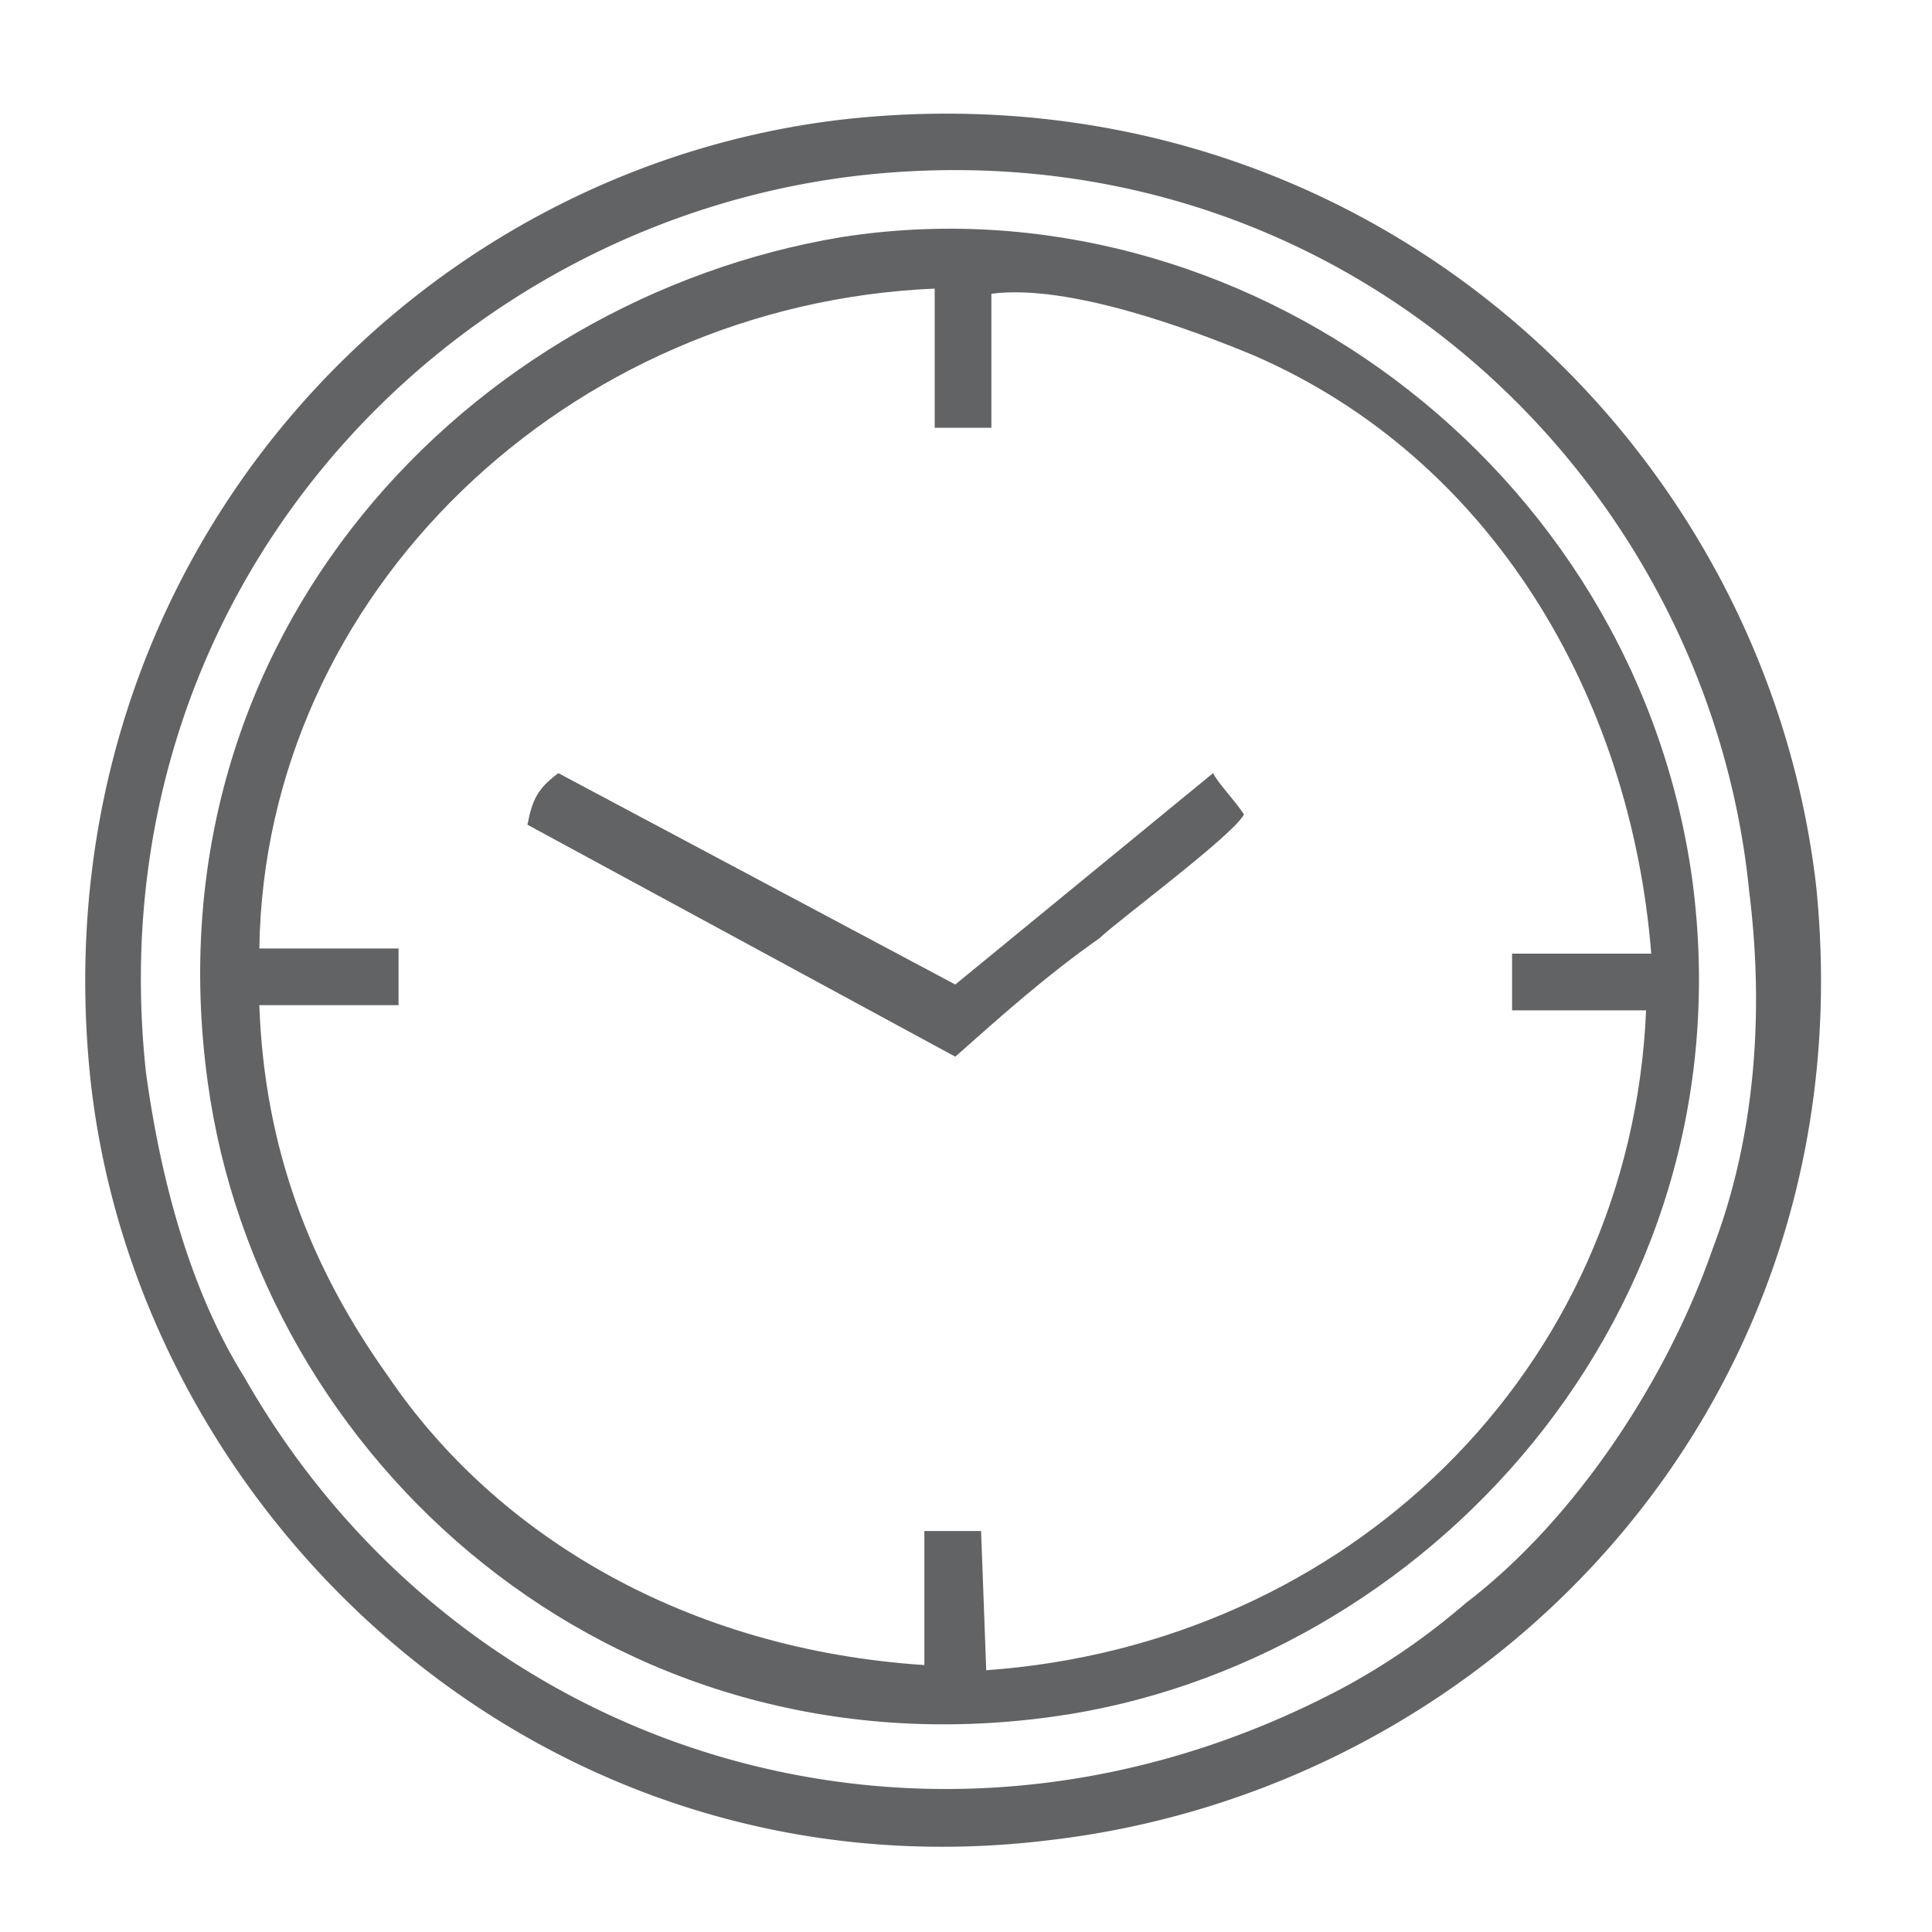
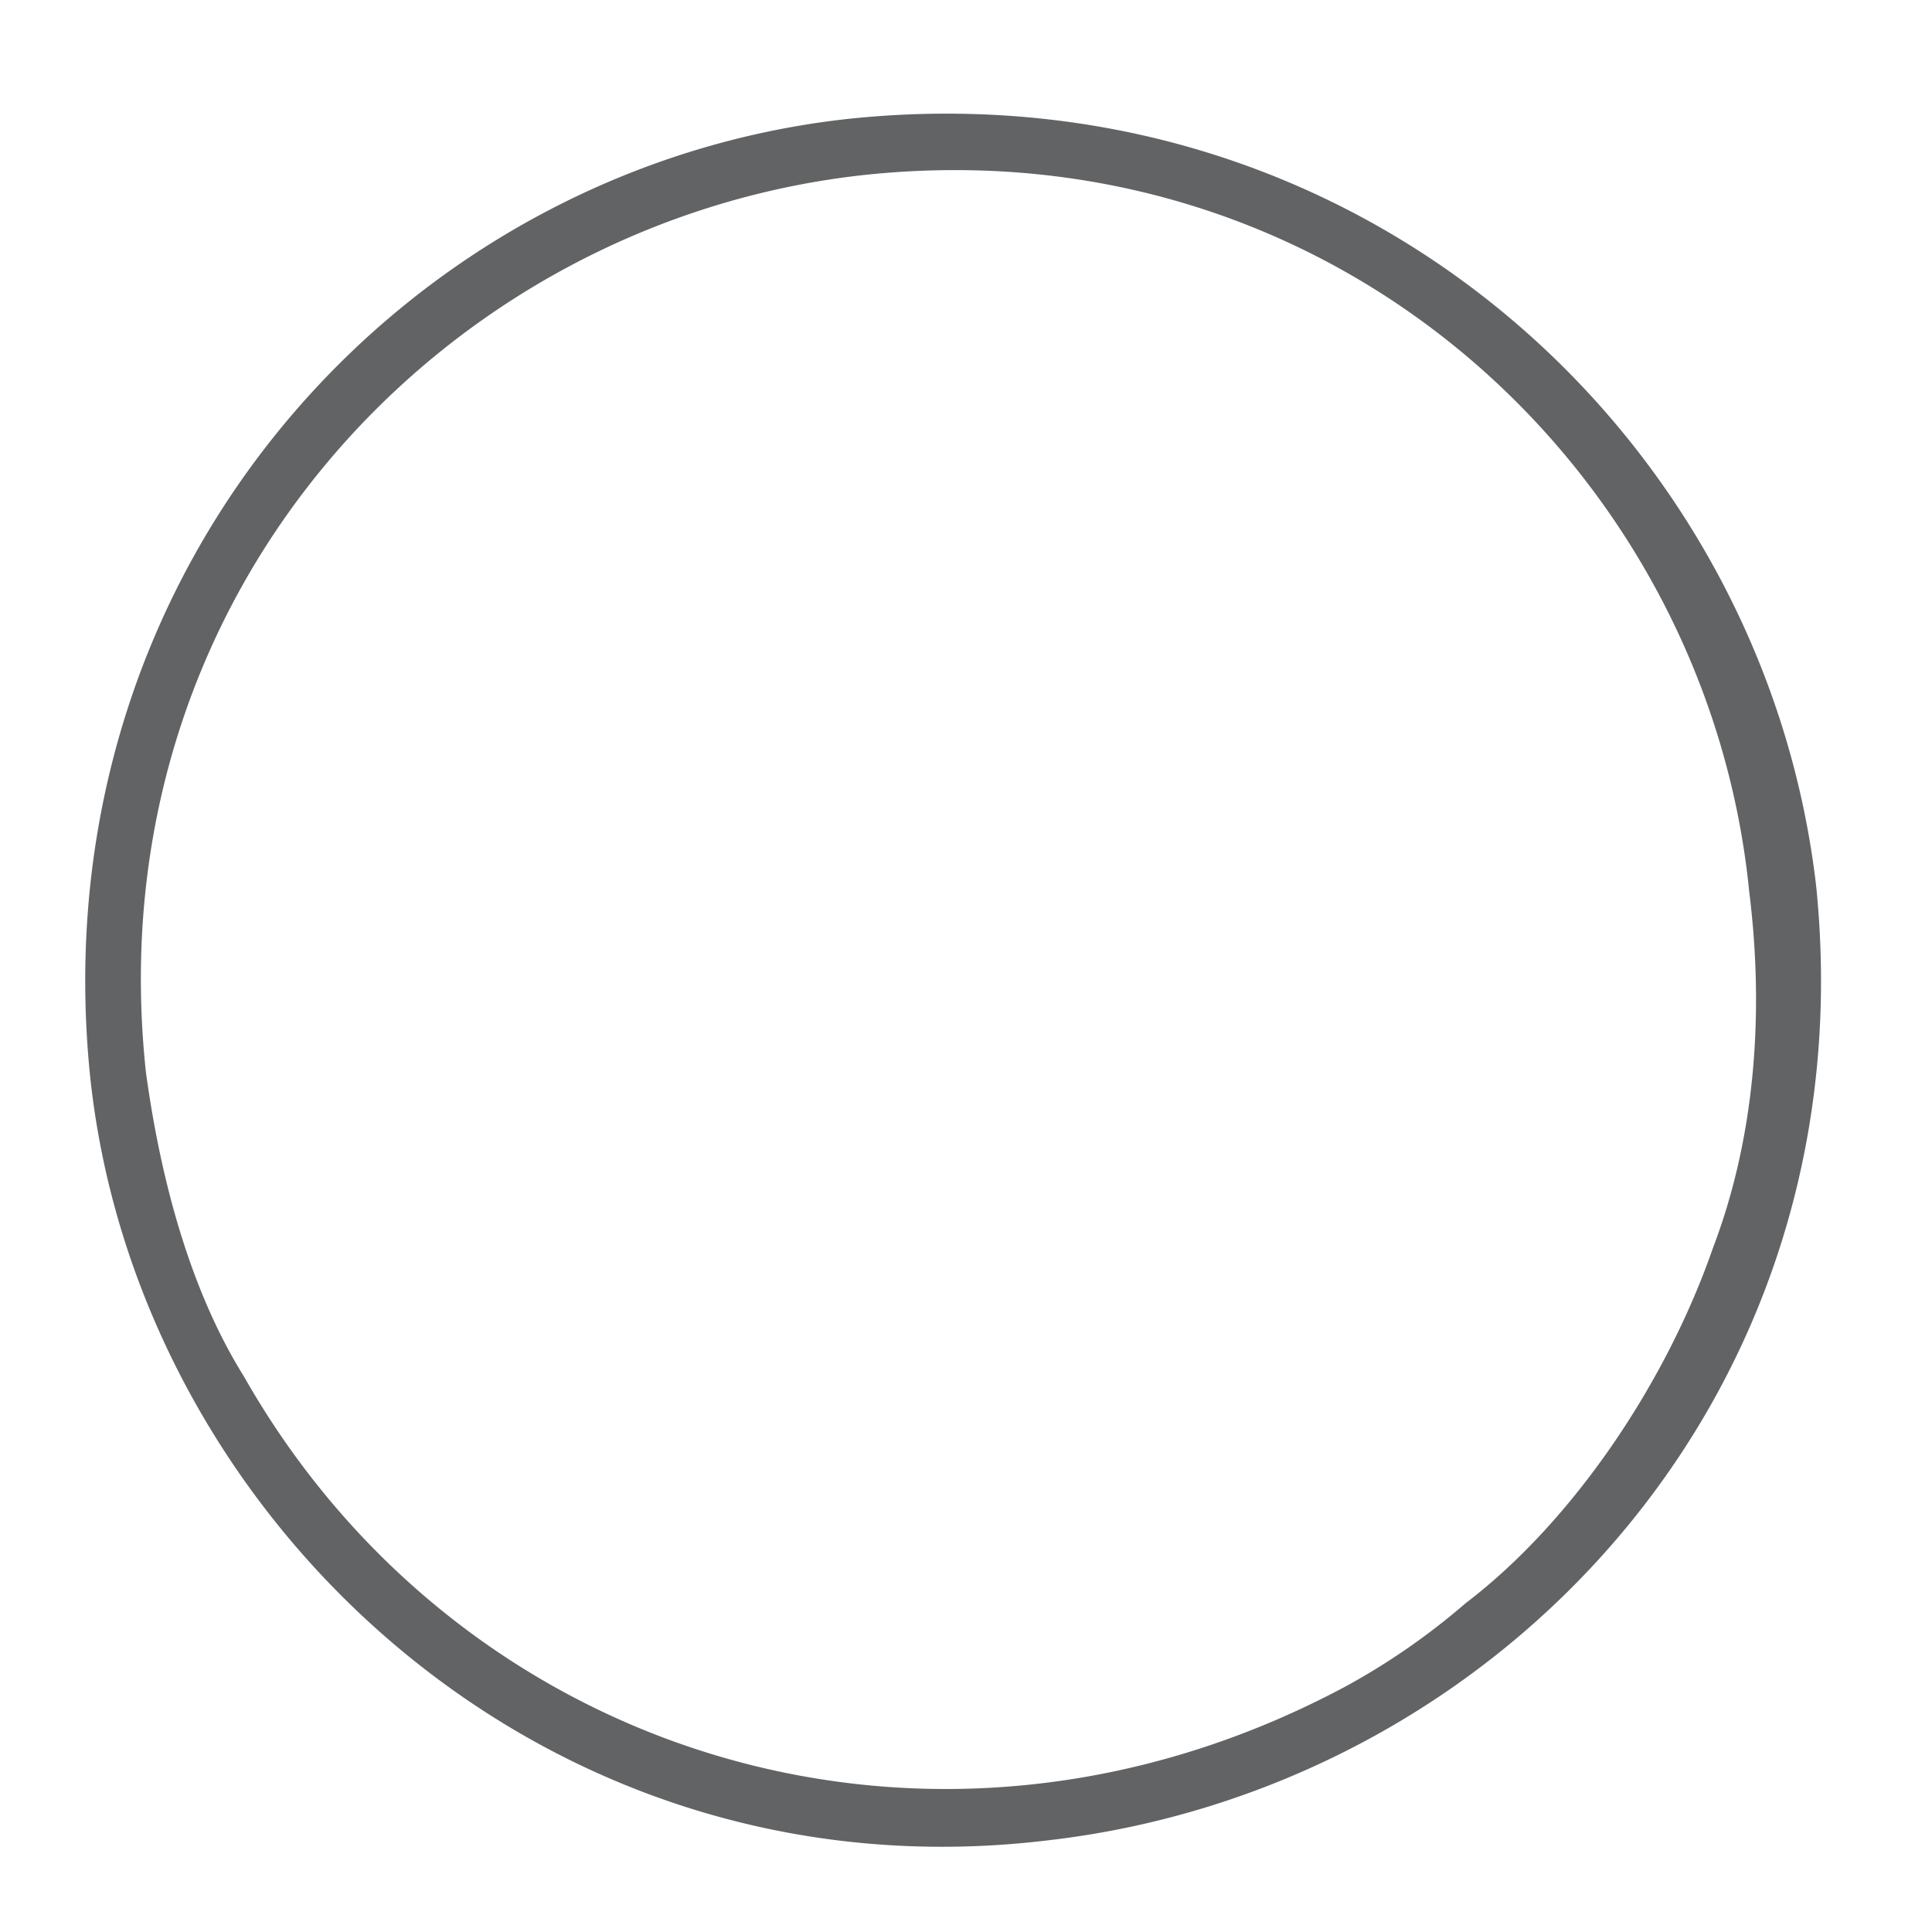
<svg xmlns="http://www.w3.org/2000/svg" width="68" height="68" fill="none">
  <path fill="#616365" fill-rule="evenodd" d="M30.357 6.165C15.66 7.798 3.321 20.862 5.136 37.737c.544 3.992 1.633 7.802 3.447 10.705 7.621 13.427 24.315 18.69 38.83 10.887a24.2 24.2 0 0 0 4.174-2.903c3.81-2.903 7.076-7.802 8.71-12.52 1.45-3.81 1.814-8.165 1.27-12.52C60.114 16.69 47.05 4.35 30.356 6.165m-.363-1.996C14.39 5.802 1.507 19.773 3.14 37.555 4.592 53.16 18.926 66.95 36.89 64.773c15.785-1.815 28.85-15.605 27.035-33.568-1.814-15.786-15.967-28.85-33.93-27.036" clip-rule="evenodd" />
-   <path fill="#616365" fill-rule="evenodd" d="M9.128 33.384h4.899v1.995h-4.9c.182 5.081 1.815 9.254 4.537 13.065 3.81 5.625 10.524 9.616 18.87 10.16v-4.717h1.997l.181 4.9c12.701-.908 22.681-10.525 23.225-23.226H53.22v-1.996h4.899c-.726-9.072-5.625-17.42-13.972-21.048-2.177-.907-6.532-2.54-9.254-2.177v4.717h-1.995v-4.899c-12.883.544-23.589 10.705-23.77 23.226M29.63 8.343C16.567 10.52 5.136 22.315 7.313 38.1 9.128 51.347 21.466 62.597 37.071 60.42c13.064-1.814 24.495-14.153 22.5-29.394C57.574 16.327 43.602 6.166 29.63 8.344" clip-rule="evenodd" />
-   <path fill="#616365" fill-rule="evenodd" d="m18.563 29.027 15.06 8.165c1.633-1.452 3.266-2.903 5.08-4.173.545-.545 4.718-3.63 5.081-4.355-.362-.544-.907-1.089-1.088-1.452l-9.073 7.44-13.971-7.44c-.726.545-.908.908-1.089 1.815" clip-rule="evenodd" />
</svg>